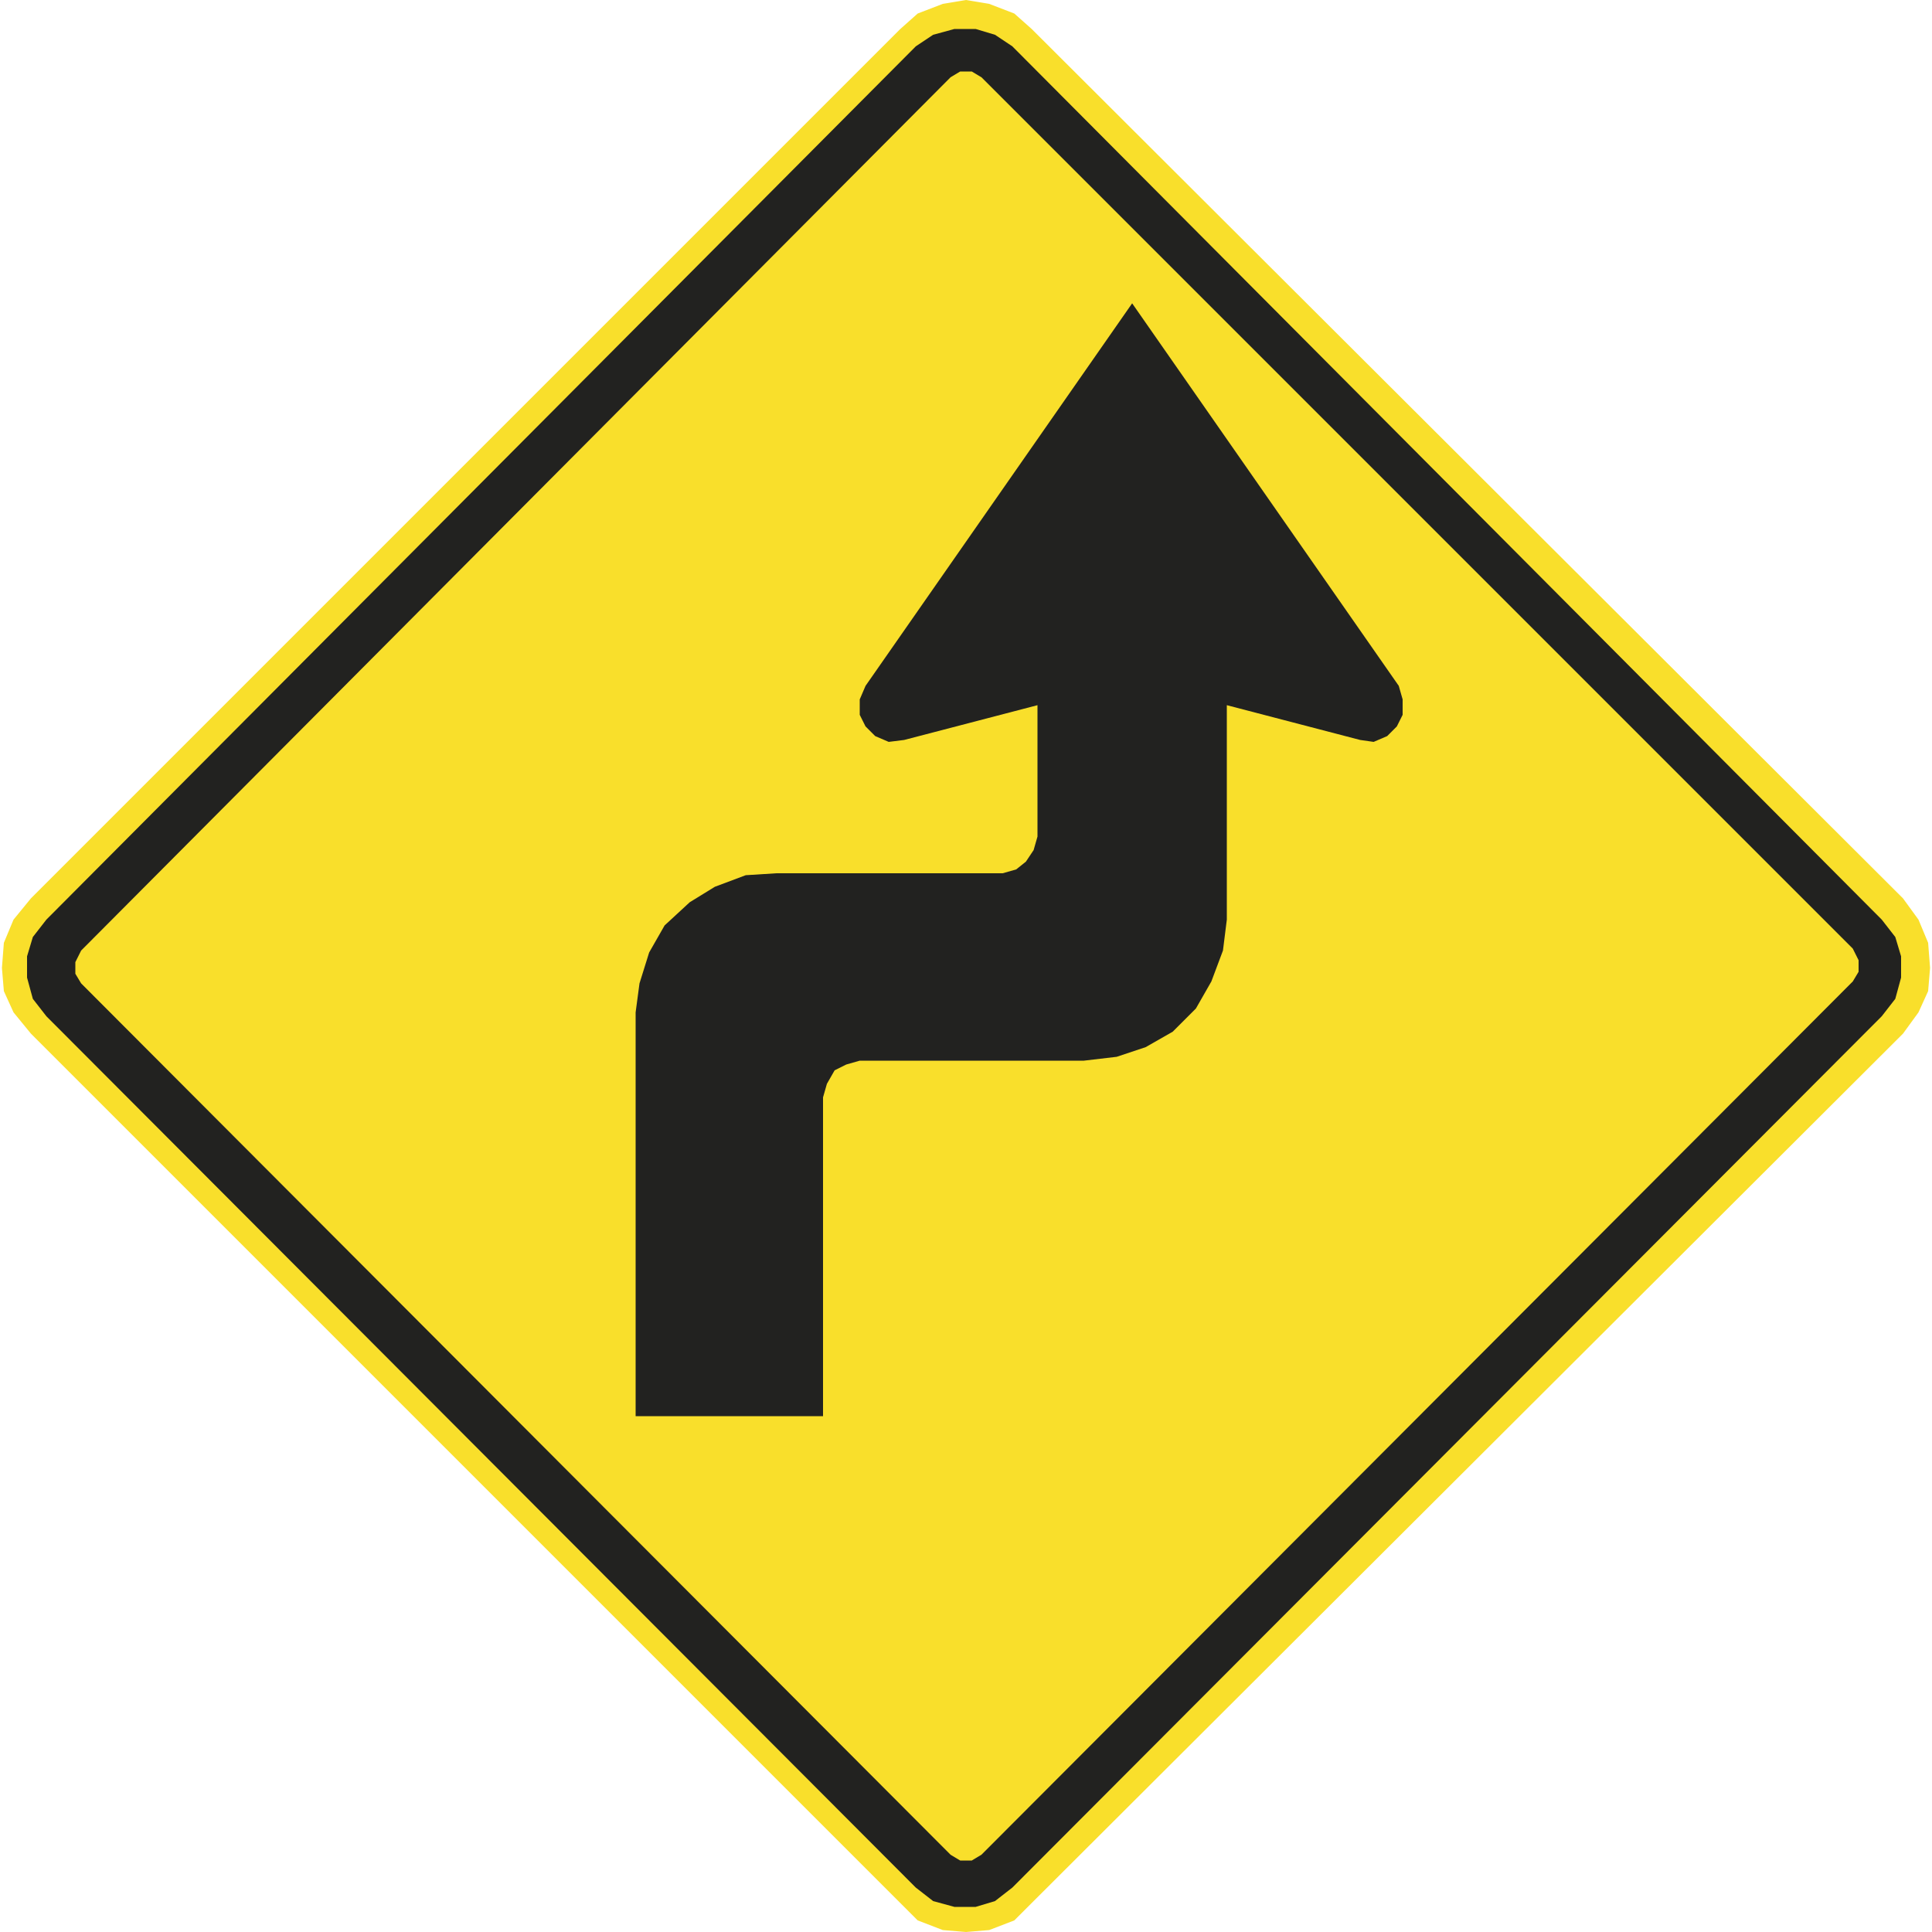
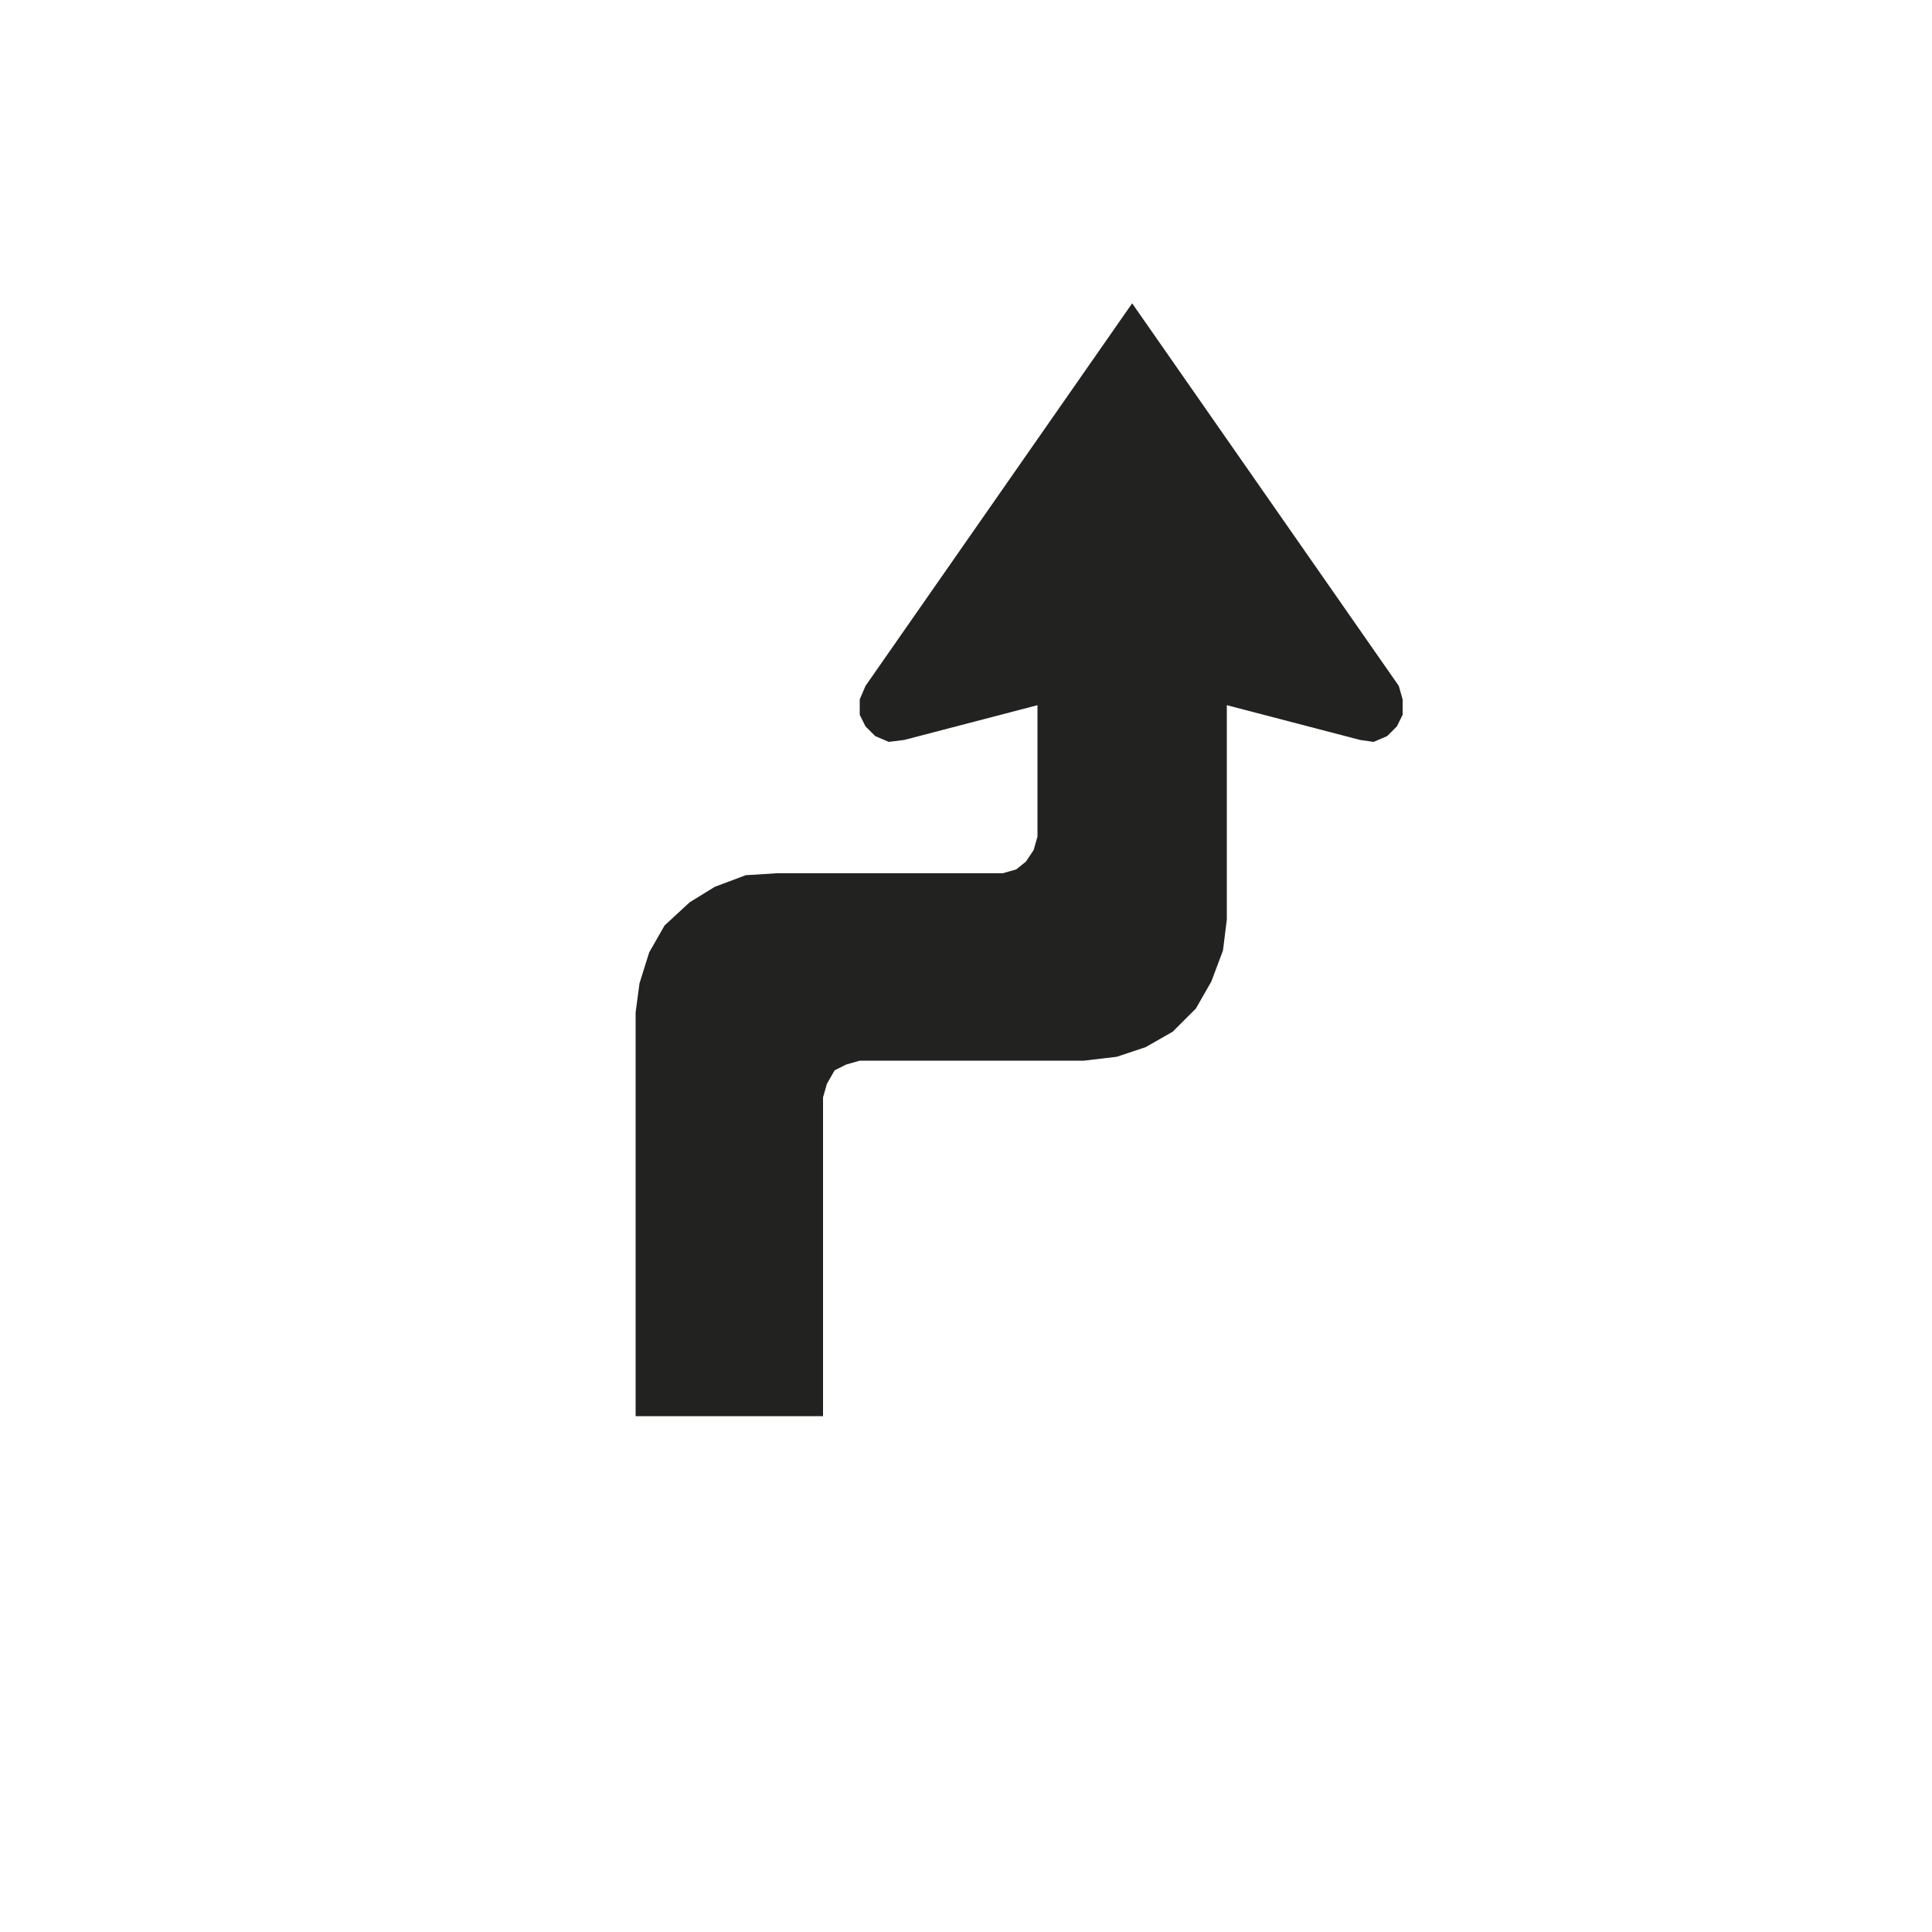
<svg xmlns="http://www.w3.org/2000/svg" version="1.1" id="Capa_1" x="0px" y="0px" viewBox="0 0 100 100" style="enable-background:new 0 0 100 100;" xml:space="preserve" width="100" height="100">
  <style type="text/css">
	.st0{fill-rule:evenodd;clip-rule:evenodd;fill:none;stroke:#211915;stroke-width:0.203;stroke-miterlimit:3.864;}
	.st1{fill:#F9DF2B;}
	.st2{fill-rule:evenodd;clip-rule:evenodd;fill:#222220;}
	.st3{fill:#222220;}
</style>
  <path class="st0" d="M0,85.7" />
  <path class="st0" d="M-0.4,86" />
  <g>
-     <polyline class="st1" points="98.5,53.5 99.3,52.4 99.8,51.3 99.9,50.1 99.8,48.8 99.3,47.6 98.5,46.5 53.4,1.5 52.5,0.7 51.2,0.2    50,0 48.8,0.2 47.5,0.7 46.6,1.5 1.6,46.5 0.7,47.6 0.2,48.8 0.1,50.1 0.2,51.3 0.7,52.4 1.6,53.5 46.6,98.5 47.5,99.4 48.8,99.9    50,100 51.2,99.9 52.5,99.4 53.4,98.5 98.5,53.5  " />
-     <path class="st2" d="M47.4,97.7l0.9,0.7l1.1,0.3h1.1l1-0.3l0.9-0.7l45-45.1l0.7-0.9l0.3-1.1v-1.1l-0.3-1l-0.7-0.9l-45-45.2   l-0.9-0.6l-1-0.3h-1.1l-1.1,0.3l-0.9,0.6l-45,45.2l-0.7,0.9l-0.3,1v1.1l0.3,1.1l0.7,0.9L47.4,97.7 M49.2,96l-45-45.1l-0.3-0.5v-0.6   l0.3-0.6L49.2,4l0.5-0.3h0.6L50.8,4l45.1,45.1l0.3,0.6v0.6l-0.3,0.5L50.8,96l-0.5,0.3h-0.6L49.2,96z" />
    <polyline class="st3" points="32.9,73.3 42.6,73.3 42.6,56.8 42.8,56.1 43.2,55.4 43.8,55.1 44.5,54.9 56.1,54.9 57.8,54.7    59.3,54.2 60.7,53.4 61.9,52.2 62.7,50.8 63.3,49.2 63.5,47.6 63.5,36.5 70.4,38.3 71.1,38.4 71.8,38.1 72.3,37.6 72.6,37    72.6,36.2 72.4,35.5 58.6,15.7 44.8,35.5 44.5,36.2 44.5,37 44.8,37.6 45.3,38.1 46,38.4 46.8,38.3 53.7,36.5 53.7,43.3 53.5,44    53.1,44.6 52.6,45 51.9,45.2 40.2,45.2 38.6,45.3 37,45.9 35.7,46.7 34.4,47.9 33.6,49.3 33.1,50.9 32.9,52.4 32.9,73.3  " />
  </g>
</svg>